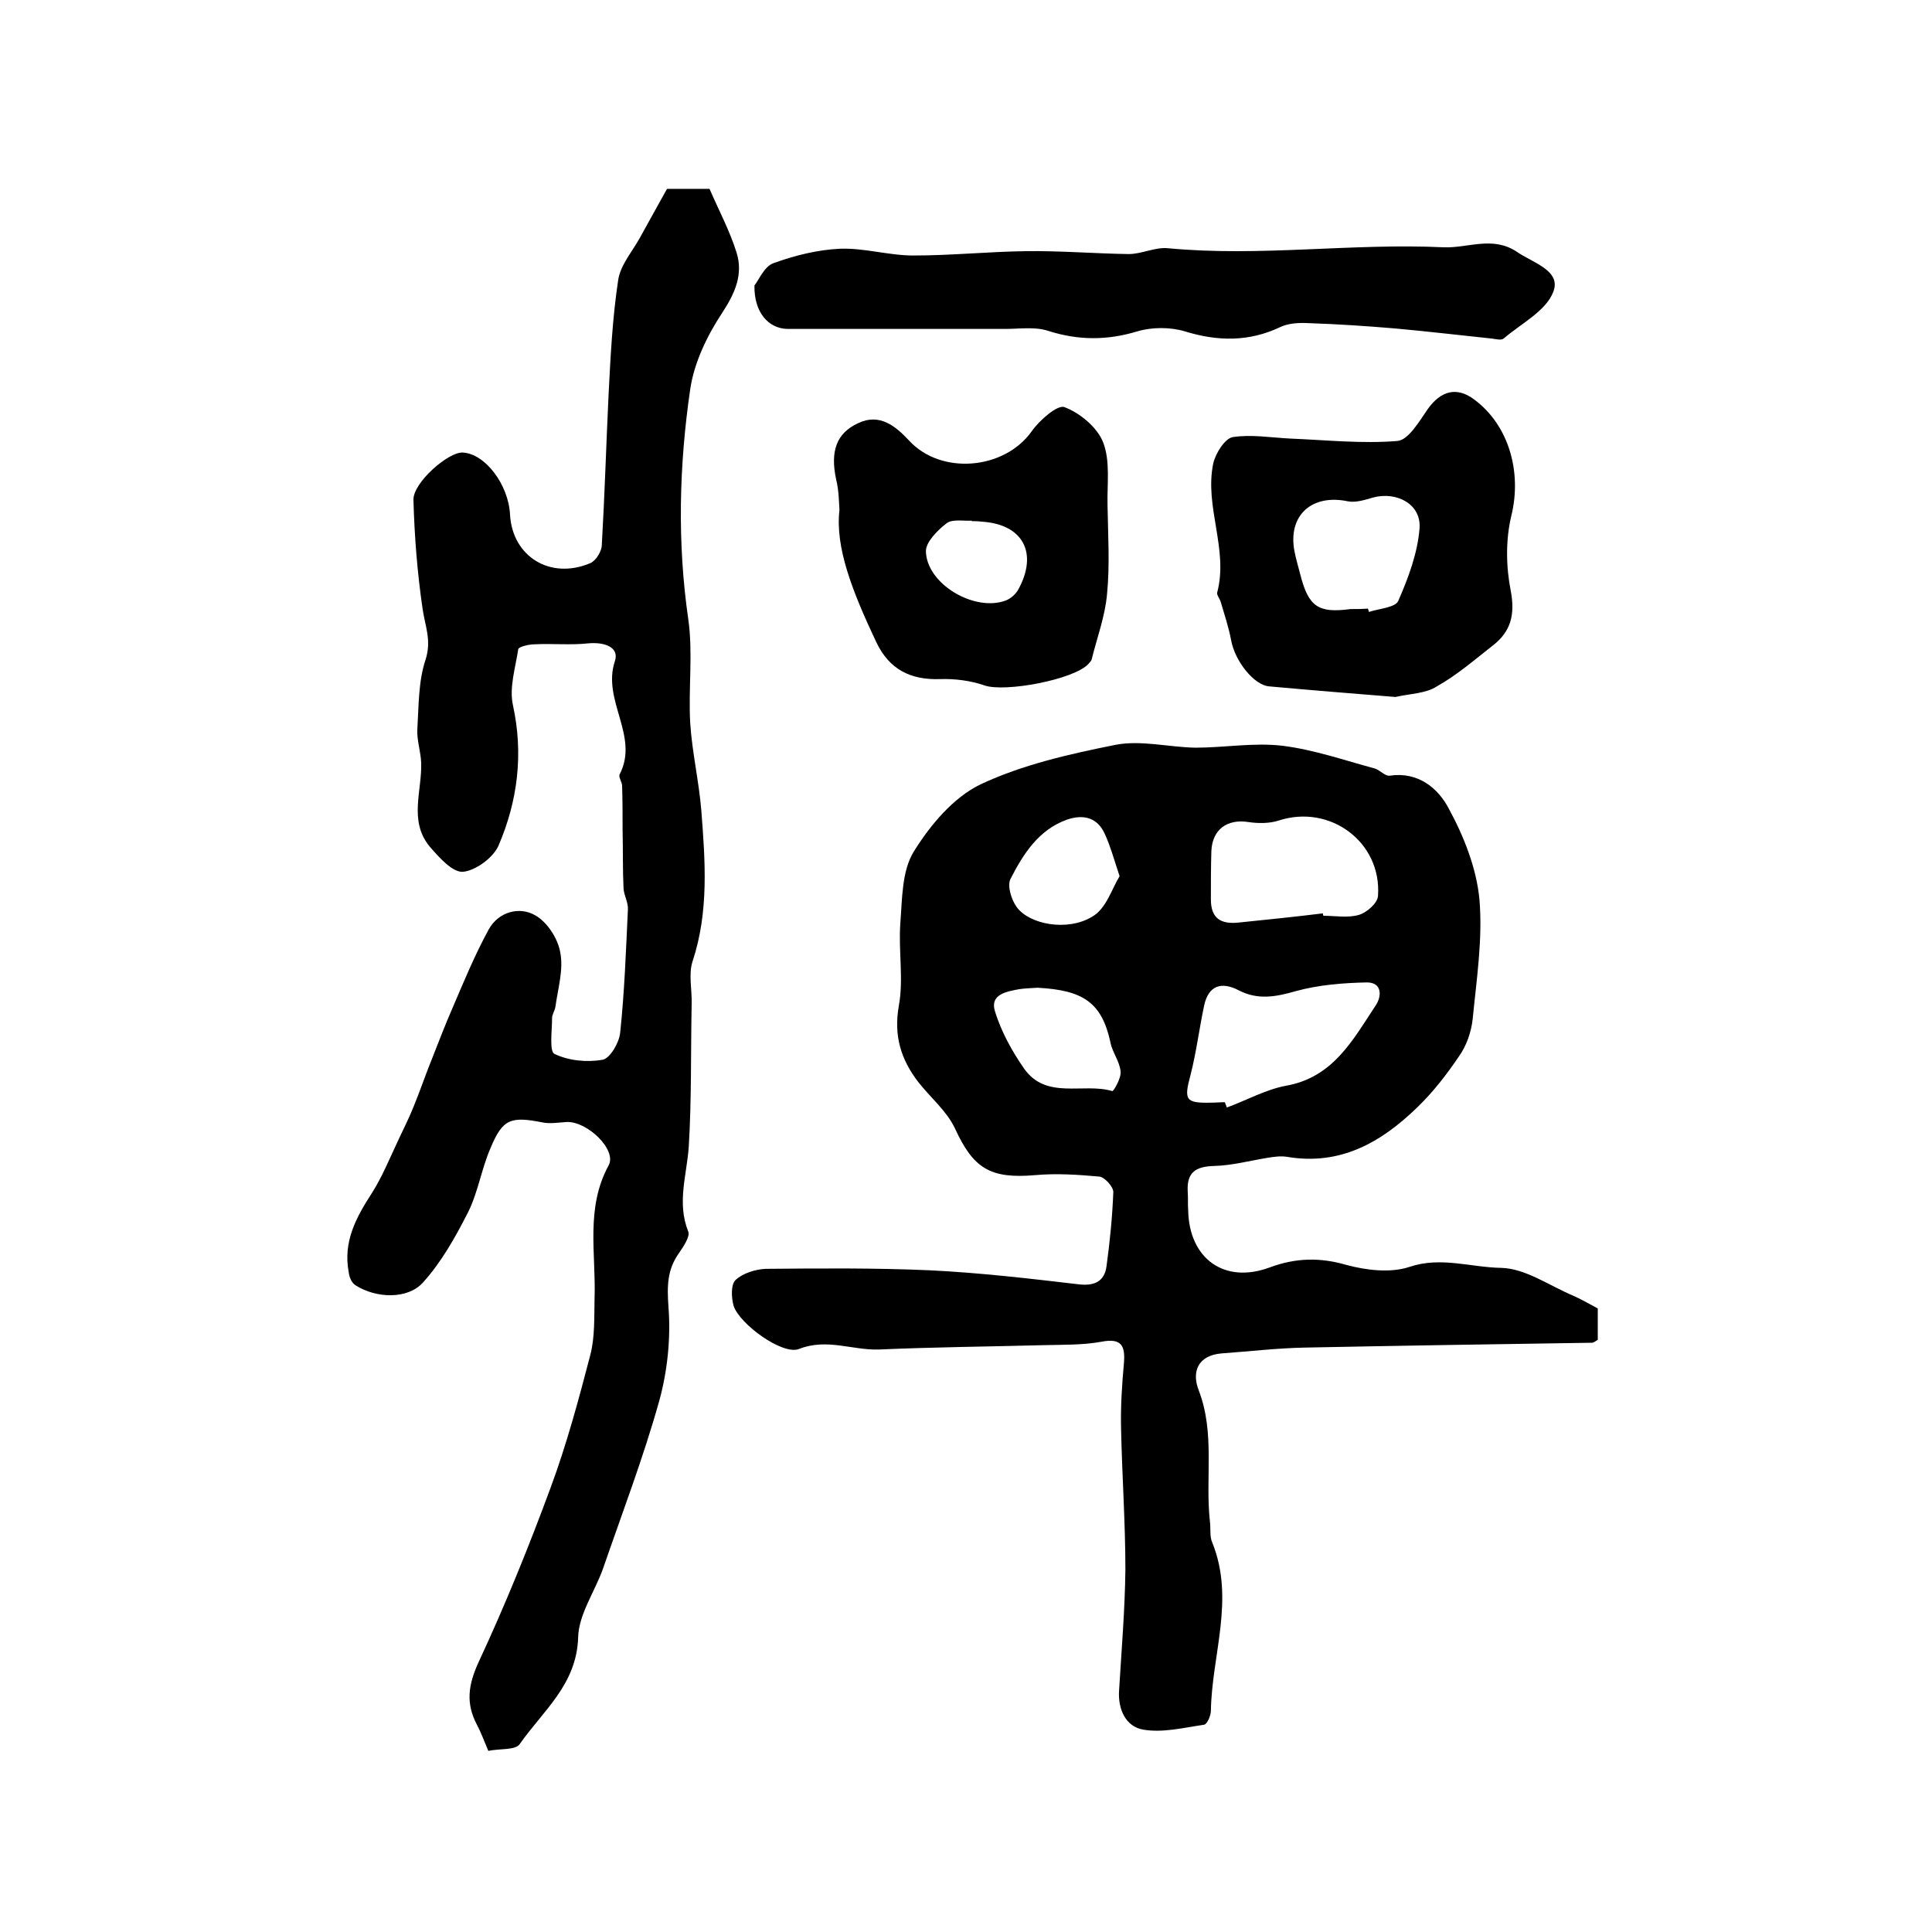
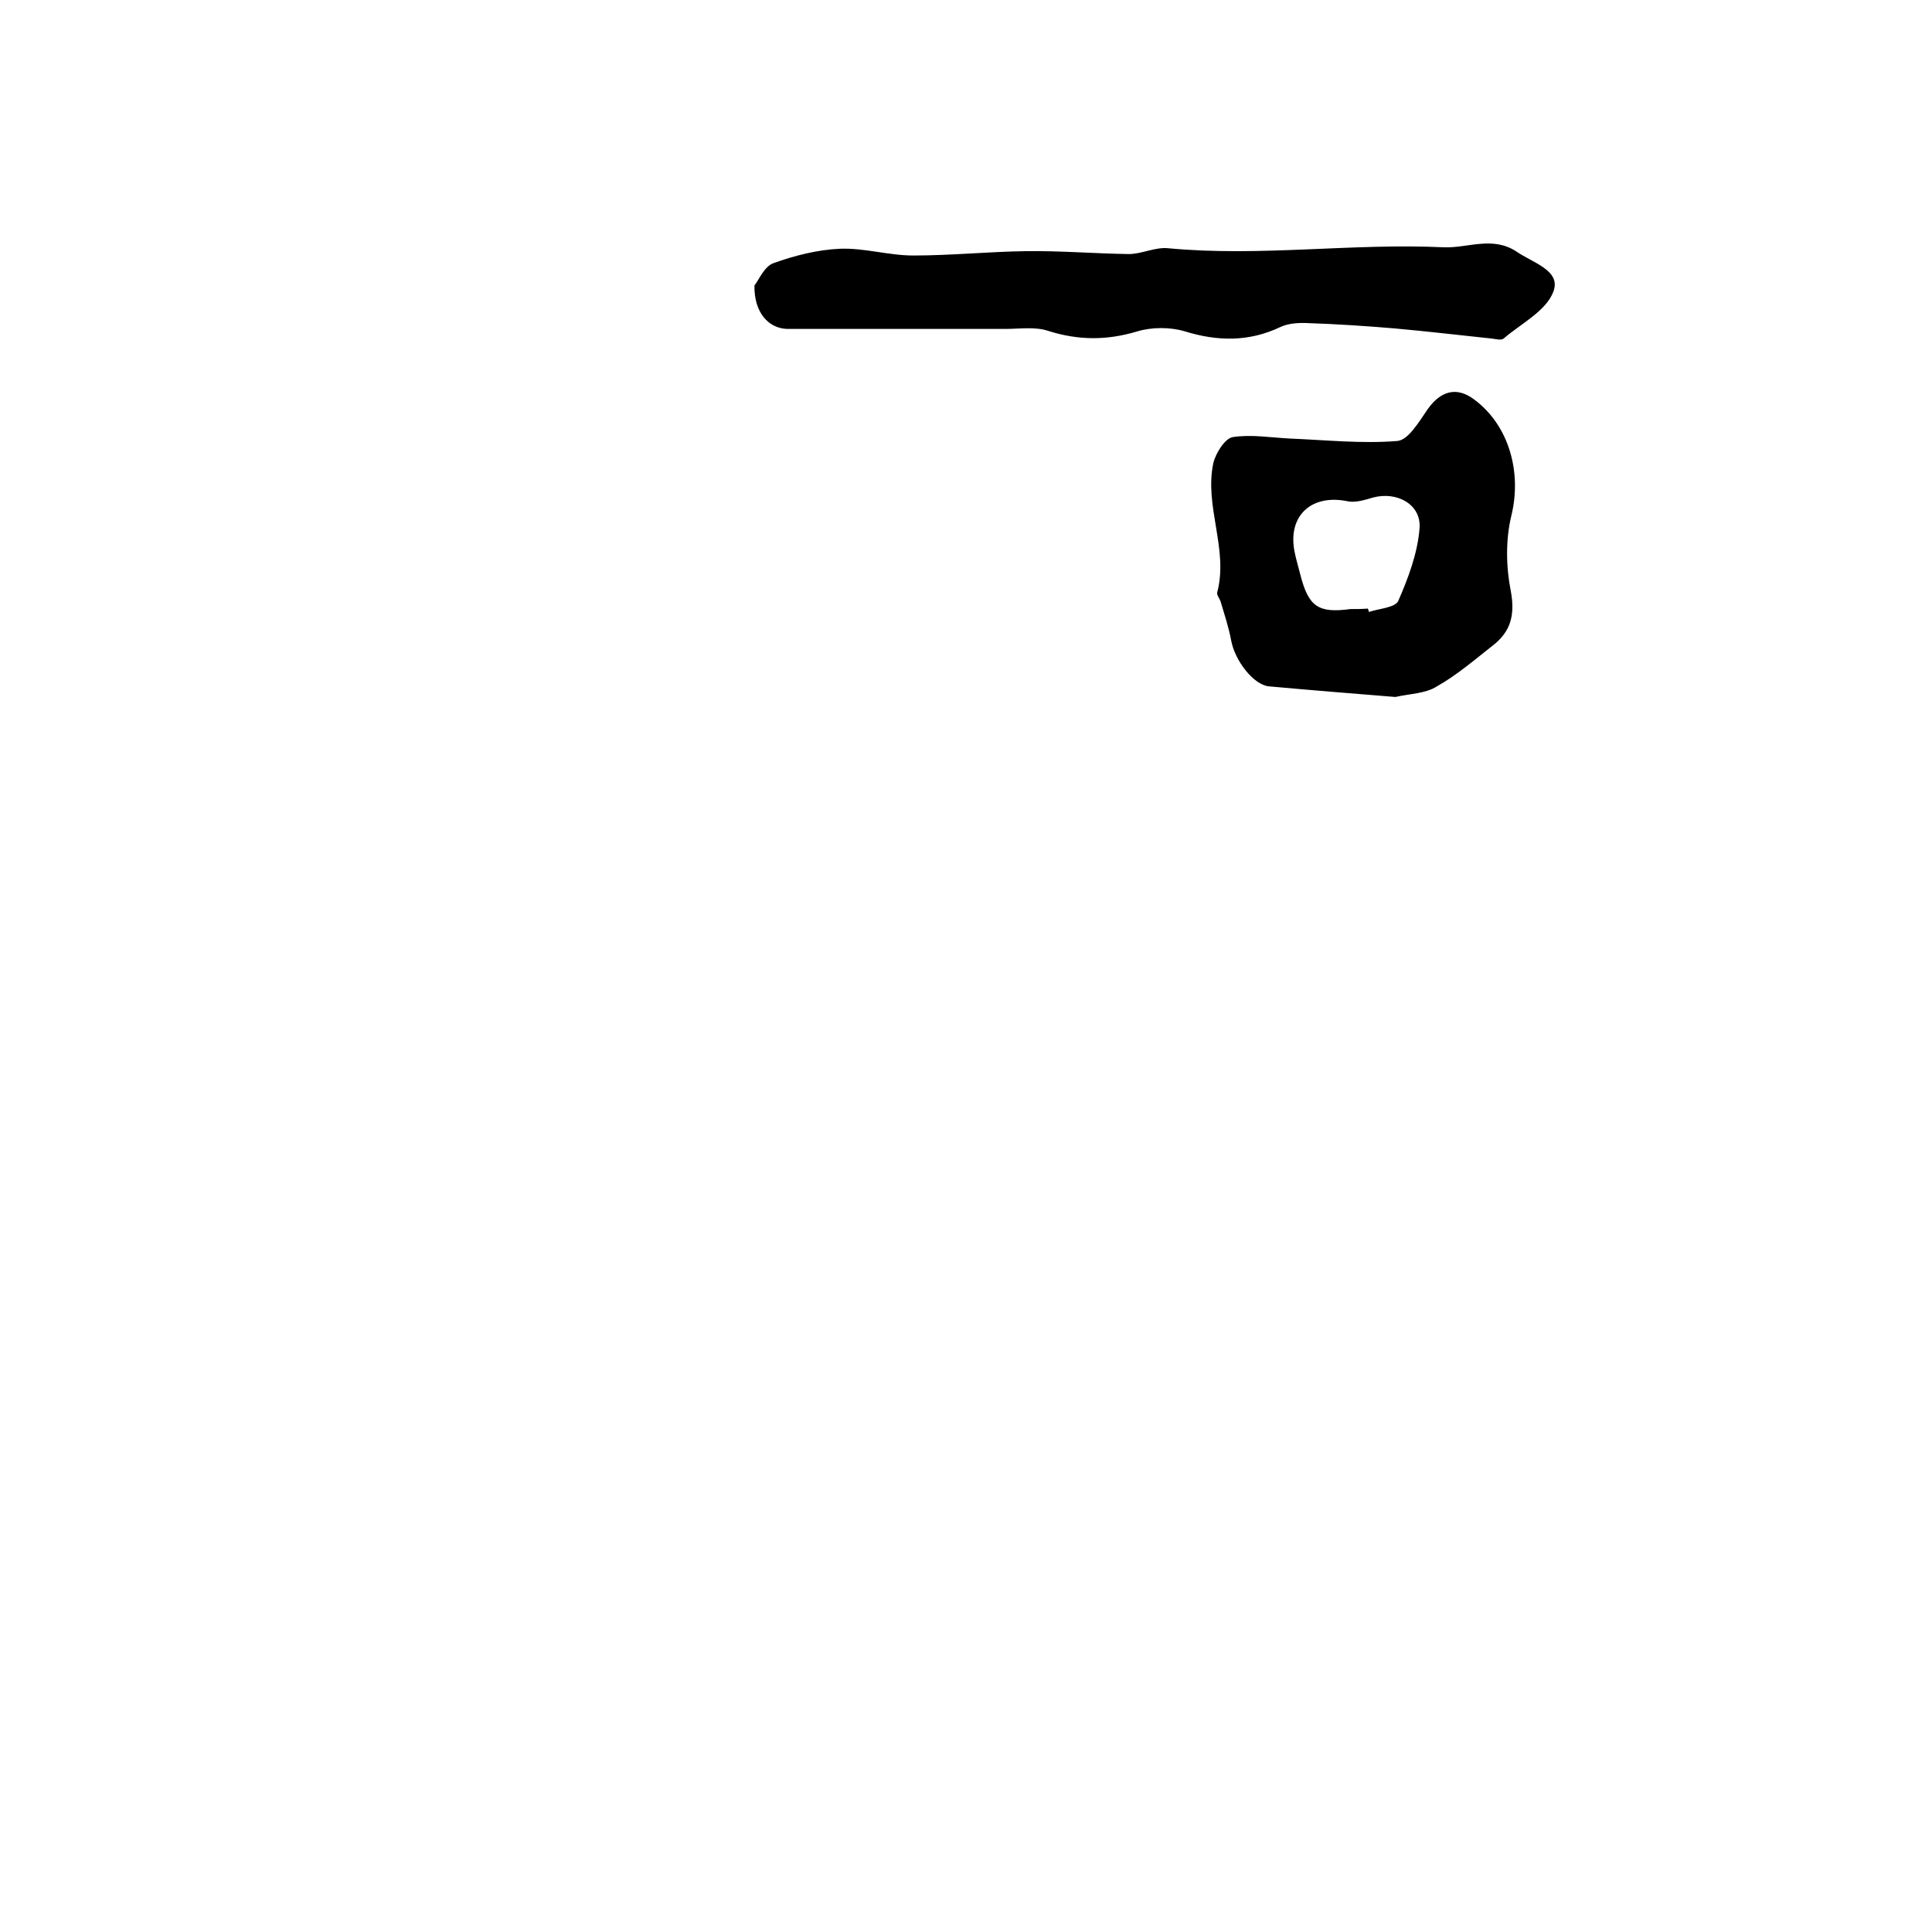
<svg xmlns="http://www.w3.org/2000/svg" version="1.1" id="图层_1" x="0px" y="0px" viewBox="0 0 400 400" style="enable-background:new 0 0 400 400;" xml:space="preserve">
  <style type="text/css">
	.st0{fill:#FFFFFF;}
</style>
  <g>
-     <path d="M330.8,270.9c0,2.1,0,4.2,0,6.5c-0.4,0.2-0.8,0.6-1.2,0.6c-19.8,0.3-39.5,0.6-59.3,1c-5.8,0.1-11.6,0.8-17.3,1.2   c-5.1,0.4-6.3,3.9-4.8,7.7c3.4,8.9,1.3,18.1,2.3,27.1c0.2,1.5-0.1,3.1,0.5,4.4c4.7,11.7-0.1,23.2-0.3,34.8c0,1-0.8,2.9-1.5,2.9   c-4.1,0.6-8.5,1.7-12.5,1c-3.6-0.6-5.3-4.2-5-8.2c0.5-8.3,1.2-16.6,1.3-24.9c0-9.8-0.7-19.6-0.9-29.4c-0.1-4.5,0.2-9,0.6-13.4   c0.3-3.7-0.6-5.2-4.7-4.4c-3.9,0.7-7.9,0.6-11.9,0.7c-11.4,0.3-22.7,0.4-34.1,0.9c-5.5,0.2-10.8-2.4-16.6-0.1   c-3.4,1.3-12.2-5.1-13.5-8.9c-0.5-1.7-0.6-4.5,0.4-5.4c1.5-1.4,4.1-2.2,6.2-2.3c11.3-0.1,22.7-0.2,34,0.3   c10.3,0.5,20.6,1.7,30.8,2.9c3.3,0.4,5.4-0.6,5.8-3.8c0.7-5.1,1.2-10.2,1.4-15.3c0-1.1-1.8-3.1-2.9-3.2c-4.4-0.4-8.9-0.7-13.3-0.3   c-9.3,0.8-12.8-1.4-16.6-9.7c-1.7-3.6-5.1-6.4-7.6-9.6c-3.6-4.7-5.1-9.6-4-15.8c1-5.5-0.1-11.3,0.3-17c0.4-5.1,0.3-10.9,2.8-14.9   c3.4-5.5,8.2-11.2,13.8-13.9c8.7-4.1,18.5-6.3,28-8.2c5.3-1,11,0.5,16.5,0.6c6,0,12.1-1.1,18-0.4c6.5,0.8,12.8,3,19.1,4.7   c1.1,0.3,2.1,1.6,3.1,1.5c5.9-0.9,10.1,2.6,12.3,6.9c3.1,5.7,5.7,12.3,6.3,18.7c0.7,8.2-0.6,16.6-1.4,24.8   c-0.3,2.7-1.3,5.6-2.9,7.8c-2.5,3.7-5.3,7.3-8.5,10.4c-7.5,7.3-16,12.2-27.1,10.3c-1.3-0.2-2.6,0-3.9,0.2   c-3.7,0.6-7.4,1.6-11.1,1.7c-3.7,0.1-5.7,1.2-5.5,5.2c0.1,1.3,0,2.7,0.1,4c0.2,10,7.5,15.3,16.9,11.8c5.4-2,10.4-2.1,15.9-0.5   c4.1,1.1,9.1,1.7,13,0.4c6.5-2.2,12.7,0.1,19,0.2c5,0.1,10,3.7,15,5.8C327.6,269.1,329.1,270,330.8,270.9z M253.6,228.2   c0.1,0.4,0.3,0.7,0.4,1.1c4.1-1.5,8-3.7,12.2-4.5c9.8-1.7,13.9-9.5,18.6-16.6c1.3-1.9,1.4-4.8-1.8-4.8c-4.9,0.1-10,0.5-14.7,1.8   c-4.2,1.2-7.9,1.9-11.9-0.2c-3.5-1.8-6.2-1-7.1,3.2c-1,4.7-1.6,9.6-2.8,14.3c-1.4,5.2-1.1,5.9,4.1,5.8   C251.7,228.3,252.6,228.2,253.6,228.2z M273.9,189.1c0,0.2,0,0.3,0.1,0.5c2.5,0,5.1,0.5,7.4-0.2c1.6-0.5,3.8-2.4,3.9-3.9   c0.8-11.2-10-19.1-20.6-15.6c-1.9,0.6-4.2,0.6-6.2,0.3c-4.4-0.7-7.5,1.5-7.7,6c-0.1,3.3-0.1,6.7-0.1,10c0,4,2.1,5.2,5.8,4.8   C262.4,190.4,268.2,189.8,273.9,189.1z M214.8,204.5c-1.2,0.1-2.5,0.1-3.8,0.3c-2.7,0.5-6.1,1.1-5,4.6c1.3,4.2,3.5,8.2,6,11.8   c4.6,6.6,12.3,2.9,18.3,4.7c0.2,0.1,1.9-2.7,1.7-4.1c-0.2-2.1-1.7-3.9-2.1-6C228.1,207.5,224.2,205,214.8,204.5z M231.8,181.4   c-1.2-3.6-1.9-6.2-3-8.6c-1.5-3.5-4.4-4.3-7.9-3.1c-5.9,2.1-9.1,7.2-11.7,12.3c-0.7,1.4,0.2,4.3,1.3,5.8c2.6,3.6,10.5,5.1,15.6,2   C229,188.2,230.2,184,231.8,181.4z" />
-     <path d="M138.1,39.1c2.4,0,5.5,0,8.8,0c1.9,4.4,4.2,8.7,5.6,13.2c1.4,4.5-0.3,8.4-3,12.5c-3.1,4.7-5.8,10.3-6.6,15.8   c-2.3,15.8-2.7,31.7-0.4,47.6c1,7,0,14.3,0.4,21.5c0.4,6.1,1.8,12,2.3,18.1c0.8,10.4,1.6,20.9-1.8,31.2c-0.9,2.7-0.1,5.9-0.2,8.9   c-0.2,9.8,0,19.7-0.6,29.5c-0.4,5.9-2.5,11.6-0.1,17.6c0.4,1-1,3.1-1.9,4.4c-2.5,3.5-2.5,6.9-2.2,11.2c0.5,6.4-0.2,13.2-1.9,19.4   c-3.3,11.8-7.7,23.3-11.7,34.9c-1.7,4.7-5,9.4-5.1,14.1c-0.3,9.8-7.3,15.2-12.1,22.1c-0.9,1.3-4.2,0.9-6.5,1.4   c-0.9-2.1-1.5-3.8-2.3-5.3c-2.4-4.5-1.9-8.3,0.3-13.1c5.5-11.8,10.4-23.9,14.9-36.1c3.3-8.9,5.8-18.2,8.2-27.4   c1-3.8,0.8-7.9,0.9-11.9c0.3-9.2-1.9-18.6,2.9-27.4c1.8-3.2-4.4-9.2-8.7-9c-1.6,0.1-3.4,0.4-4.9,0.1c-6.6-1.3-8.3-0.8-10.8,5.2   c-1.9,4.3-2.6,9.2-4.7,13.4c-2.6,5.1-5.5,10.3-9.3,14.5c-3.2,3.6-9.8,3.3-14,0.6c-0.8-0.5-1.3-1.7-1.4-2.7   c-1.2-6.3,1.5-11.3,4.8-16.4c2.1-3.3,3.6-7,5.3-10.6c1.1-2.4,2.3-4.7,3.3-7.2c1.4-3.4,2.6-7,4-10.4c1.3-3.3,2.6-6.7,4-9.9   c2.4-5.6,4.7-11.2,7.6-16.5c2-3.6,6.3-4.8,9.6-2.9c2.5,1.4,4.7,4.8,5.2,7.7c0.7,3.6-0.5,7.5-1,11.2c-0.1,0.8-0.7,1.6-0.7,2.4   c0,2.6-0.6,6.9,0.5,7.4c2.9,1.4,6.7,1.8,10,1.2c1.5-0.3,3.4-3.5,3.6-5.6c0.9-8.5,1.2-17,1.6-25.5c0.1-1.4-0.8-2.9-0.9-4.3   c-0.2-4.1-0.1-8.1-0.2-12.2c0-3,0-6.1-0.1-9.1c0-0.8-0.8-1.8-0.5-2.4c4.1-7.9-3.7-15.3-1-23.4c1-3-2.3-4-5.5-3.7   c-3.7,0.4-7.5,0-11.2,0.2c-1.1,0-3.2,0.5-3.3,1c-0.6,3.9-1.9,8-1.1,11.6c2.2,10.1,1,19.8-3,29.1c-1.1,2.5-4.8,5.2-7.4,5.4   c-2.2,0.1-5-3.1-6.9-5.3c-4.3-5.3-1.5-11.5-1.7-17.3c-0.1-2.3-0.9-4.6-0.8-6.8c0.3-4.9,0.2-10,1.7-14.5c1.3-4-0.1-7-0.6-10.5   c-1.1-7.5-1.7-15.1-1.9-22.6c-0.1-3.6,7.3-10,10.2-9.8c4.6,0.2,9.5,6.6,9.8,12.9c0.5,8.6,8.3,13.5,16.6,10c1.2-0.5,2.4-2.5,2.4-3.8   c0.6-10.4,0.9-20.7,1.4-31.1c0.4-7.9,0.8-15.9,2-23.8c0.5-3.1,2.9-5.8,4.5-8.7C134.3,45.9,136,42.9,138.1,39.1z" />
    <path d="M156.2,59.1c0.9-1.1,2-3.9,3.9-4.6c4.4-1.6,9.2-2.8,13.8-3c5-0.2,10.1,1.4,15.2,1.4c7.8,0,15.6-0.8,23.3-0.9   c7.1-0.1,14.2,0.5,21.3,0.6c2.7,0,5.5-1.5,8.2-1.2c19,1.8,38-1.1,57-0.2c5,0.2,10.1-2.4,15.1,0.9c3.3,2.3,9.3,3.9,7.6,8.3   c-1.5,4-6.7,6.6-10.3,9.7c-0.5,0.4-1.6,0.1-2.4,0c-6.7-0.7-13.4-1.5-20.1-2.1c-5.9-0.5-11.9-0.9-17.9-1.1c-1.9-0.1-4.1,0-5.8,0.8   c-6.5,3.1-13,3-19.8,0.9c-3-0.9-6.8-0.9-9.8,0c-6.3,1.9-12.2,1.9-18.5-0.1c-2.7-0.9-5.9-0.4-8.9-0.4c-15,0-30,0-45.1,0   C159.1,68,156.1,64.7,156.2,59.1z" />
    <path d="M288.9,144.3c-8.7-0.7-17.4-1.4-26.2-2.2c-3.1-0.3-7-5.2-7.8-9.5c-0.5-2.7-1.4-5.4-2.2-8.1c-0.2-0.6-0.8-1.3-0.7-1.8   c2.4-9-2.7-17.8-0.8-26.8c0.5-2.1,2.4-5.1,4-5.4c3.9-0.6,7.9,0.1,11.9,0.3c7.4,0.3,14.9,1.1,22.2,0.5c2.3-0.2,4.5-4,6.3-6.6   c2.7-3.8,6-4.7,9.6-2c7.3,5.4,9.9,15.2,7.7,24.1c-1.2,5-1.1,10.6-0.1,15.6c0.9,4.9,0,8.4-3.8,11.3c-3.7,2.9-7.4,6.1-11.5,8.4   C295.2,143.6,292,143.6,288.9,144.3z M283.2,126c0.1,0.2,0.2,0.5,0.2,0.7c2.1-0.7,5.5-0.9,6.1-2.3c2.1-4.8,4-9.9,4.4-15   c0.4-5-4.7-7.7-9.6-6.4c-1.7,0.5-3.6,1.1-5.2,0.8c-7.5-1.6-12.5,2.9-11.1,10.3c0.3,1.6,0.8,3.2,1.2,4.8c1.7,6.7,3.7,8.1,10.4,7.2   C280.8,126.1,282,126.1,283.2,126z" />
-     <path d="M173.8,105.6c-0.1-1.5-0.1-4-0.7-6.4c-1.2-5.7,0-9.5,4.6-11.6c4.4-2.1,7.7,0.6,10.5,3.6c6.6,7.2,19.7,6.1,25.4-1.9   c1.6-2.3,5.4-5.6,6.8-5c3.2,1.2,6.8,4.2,8,7.3c1.5,3.9,0.8,8.6,0.9,13c0.1,6.1,0.5,12.3-0.1,18.4c-0.4,4.6-2.1,9.1-3.2,13.6   c-0.1,0.3-0.4,0.5-0.6,0.8c-2.9,3.3-17.4,6-21.6,4.5c-2.9-1-6.1-1.4-9.2-1.3c-6.1,0.2-10.5-2-13.2-7.7   C176.4,122.3,172.9,113.3,173.8,105.6z M201.2,107.9c0,0,0-0.1,0-0.1c-1.8,0.1-4.1-0.4-5.3,0.6c-1.8,1.4-4.2,3.8-4.2,5.7   c0.1,6.8,10.1,12.7,16.6,10.2c1-0.4,2-1.3,2.5-2.2c4.2-7.6,1-13.6-7.6-14.1C202.5,107.9,201.8,107.9,201.2,107.9z" />
  </g>
</svg>